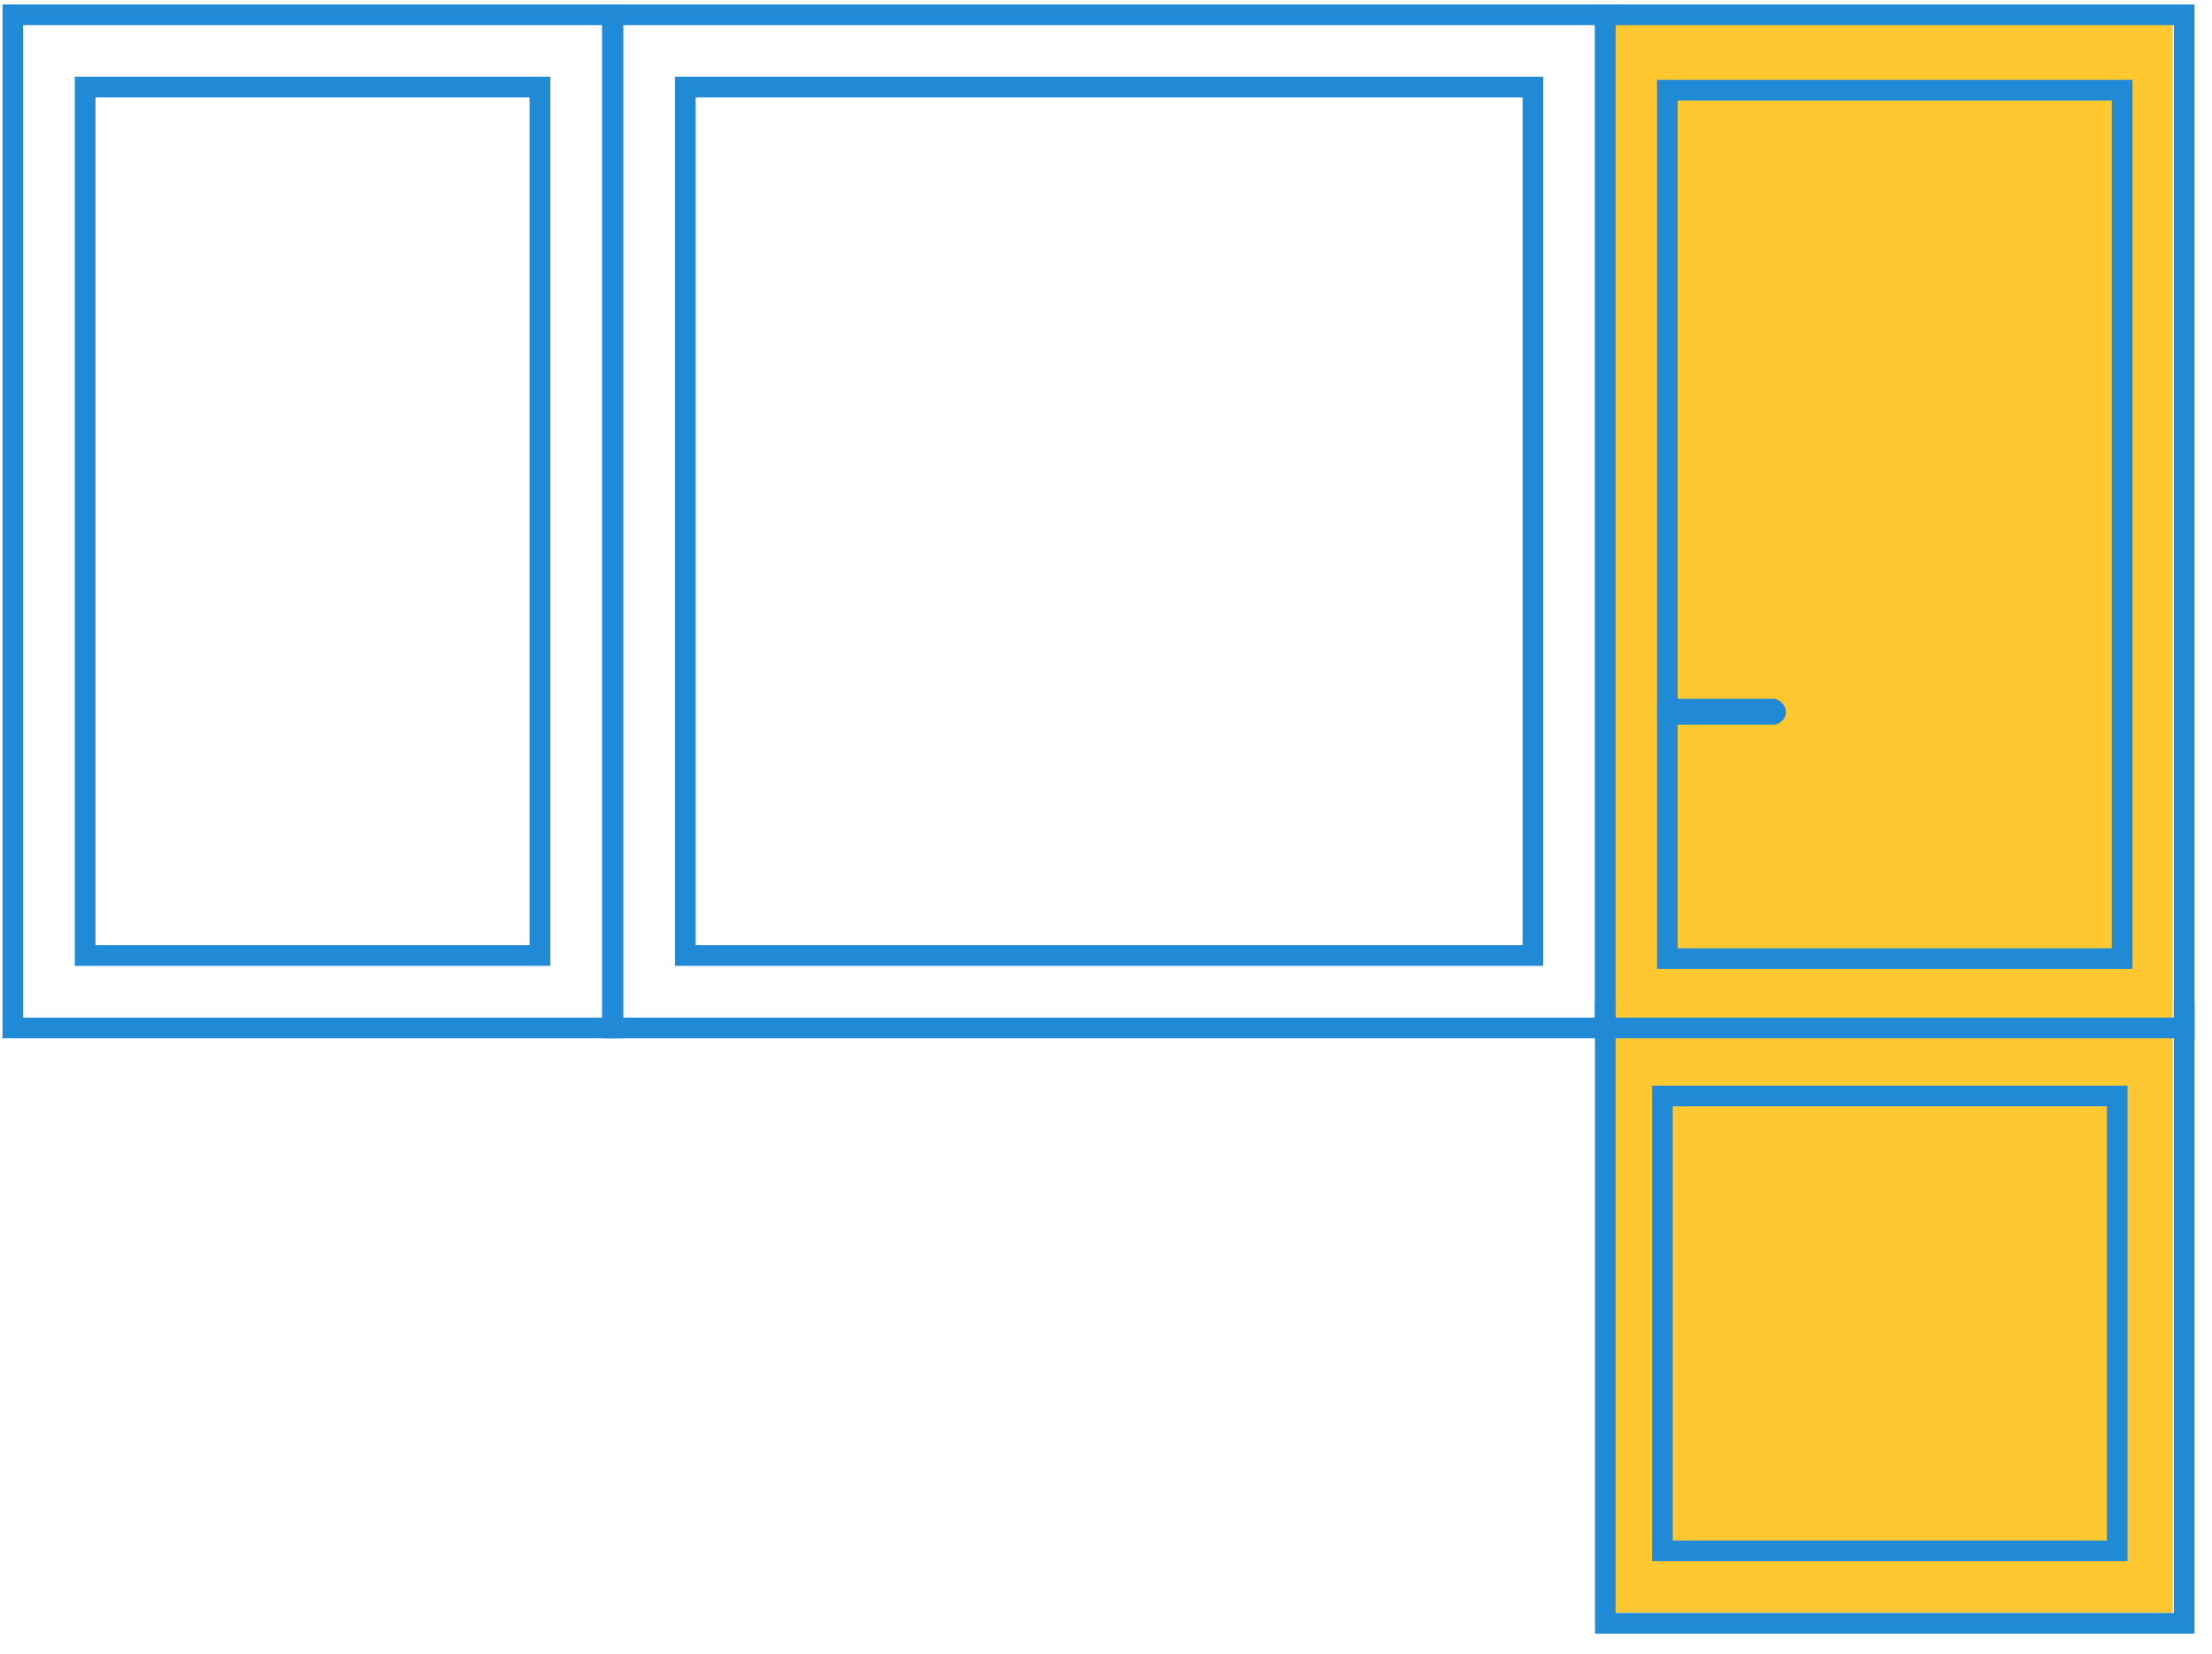
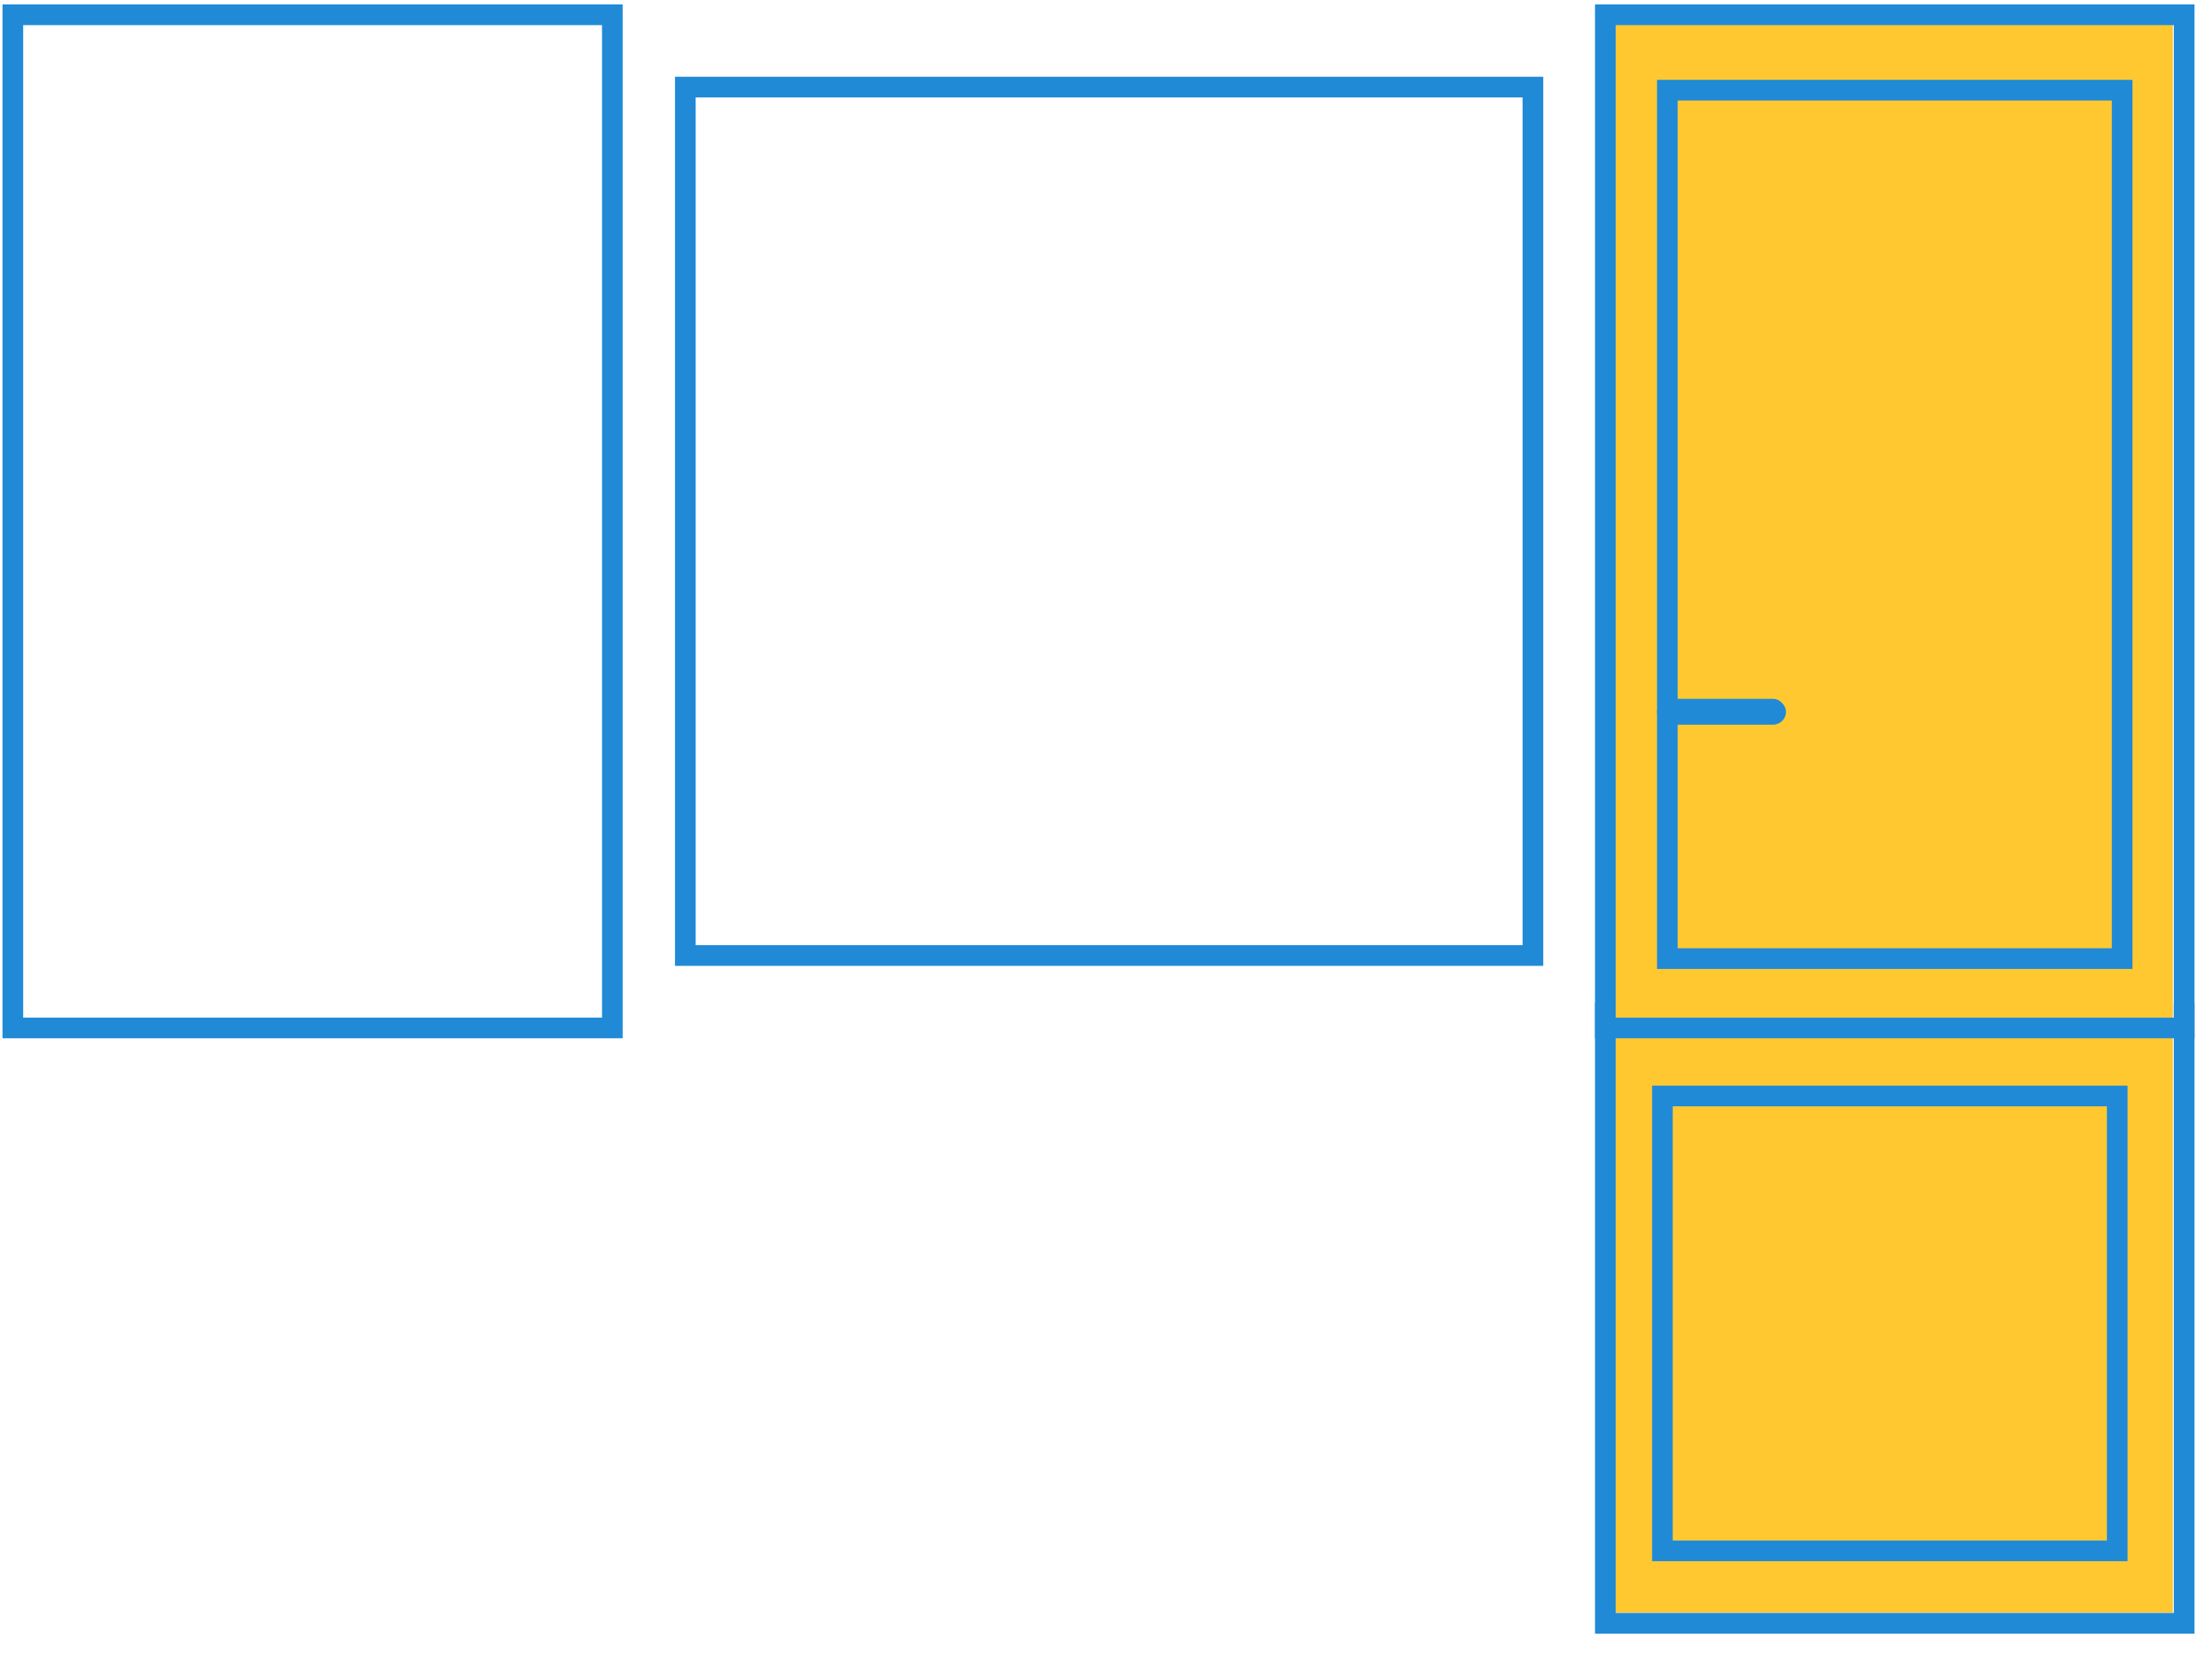
<svg xmlns="http://www.w3.org/2000/svg" width="107" height="80" viewBox="0 0 107 80" fill="none">
  <rect x="77.654" y="0.715" width="27.45" height="77.285" fill="#FFC831" />
  <rect x="0.621" y="0.715" width="29" height="49" stroke="#208AD7" />
-   <rect x="4.119" y="4.212" width="22" height="42" stroke="#208AD7" />
  <path d="M33.151 4.212H74.151V46.212H33.151V4.212Z" stroke="#208AD7" />
-   <path d="M29.654 0.715H77.654V49.715H29.654V0.715Z" stroke="#208AD7" />
  <rect x="77.654" y="0.715" width="28" height="49" stroke="#208AD7" />
  <rect x="80.654" y="4.362" width="22" height="42" stroke="#208AD7" />
  <rect x="80.151" y="33.798" width="6.243" height="1.249" rx="0.624" fill="#208AD7" />
  <rect x="80.415" y="53.005" width="22" height="22" stroke="#208AD7" />
  <path d="M77.654 48.508V78.508H105.654V48.508" stroke="#208AD7" />
</svg>